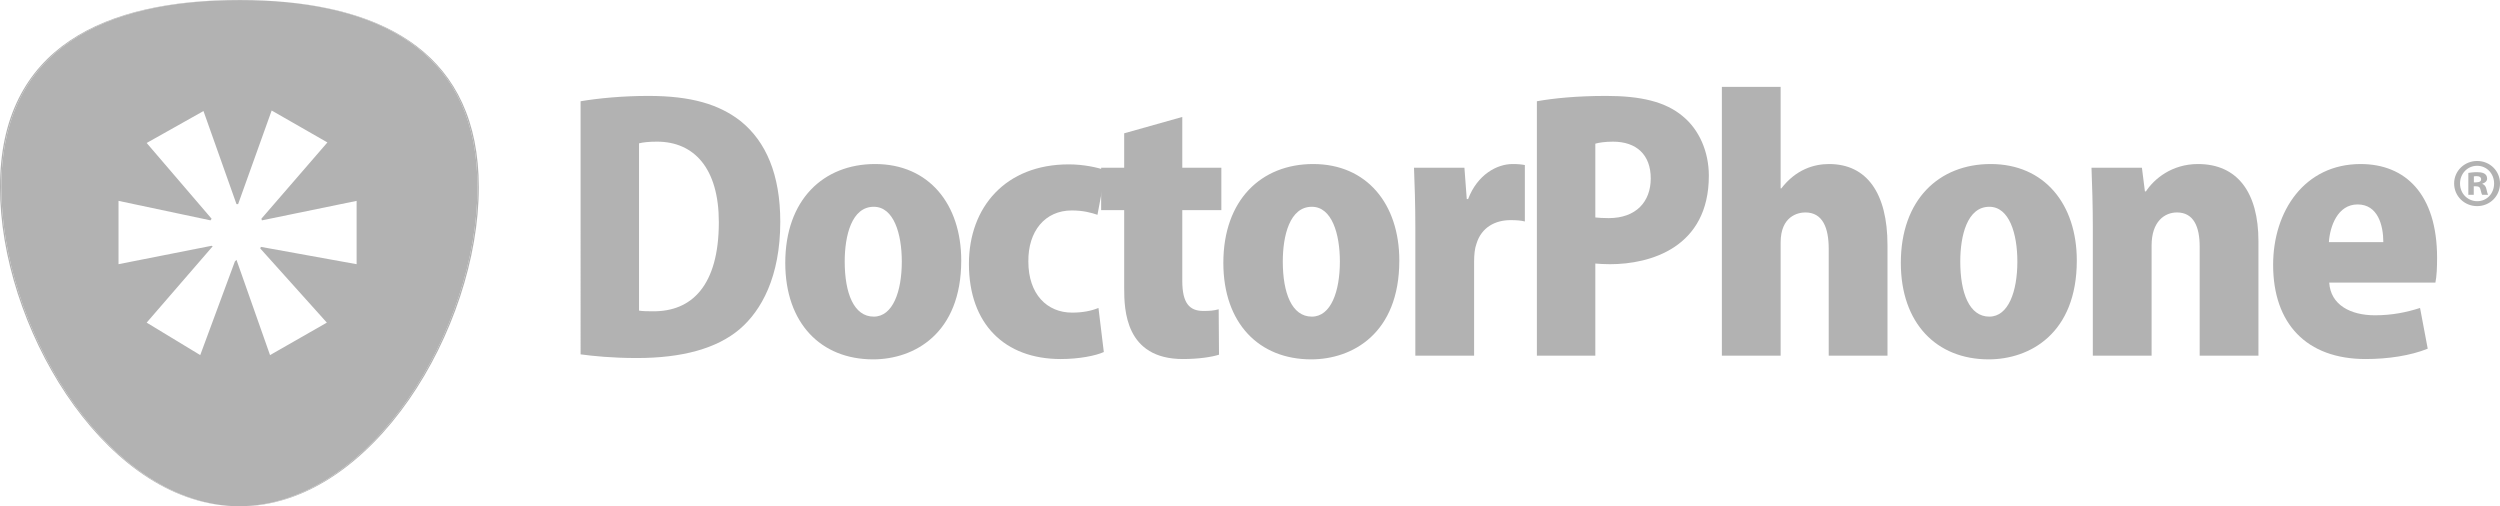
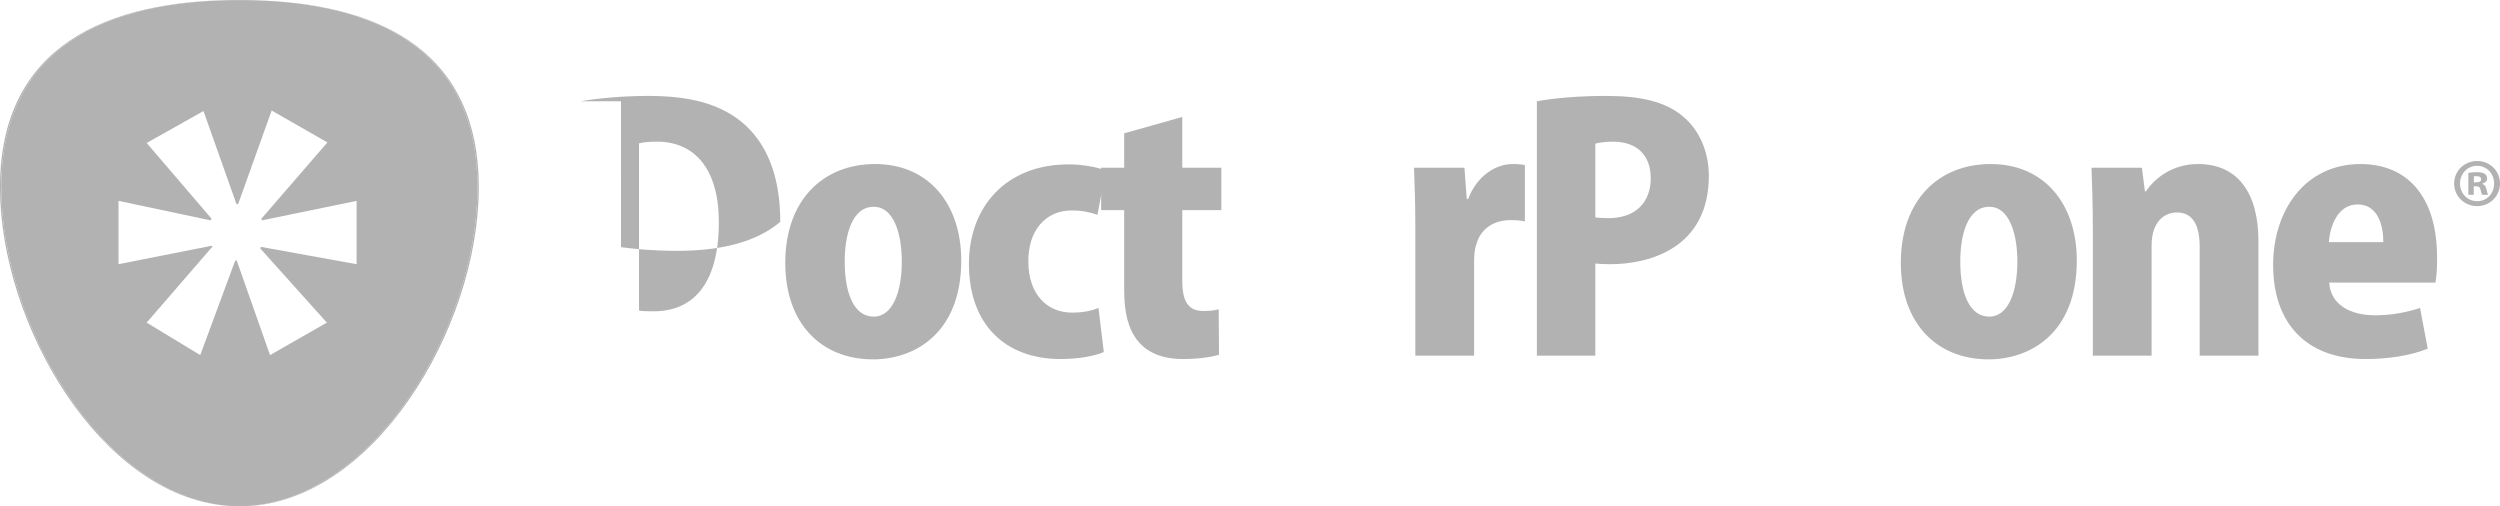
<svg xmlns="http://www.w3.org/2000/svg" version="1.1" id="Layer_1" x="0px" y="0px" width="466.121px" height="94.403px" viewBox="0 0 466.121 94.403" enable-background="new 0 0 466.121 94.403" xml:space="preserve">
  <g>
-     <path fill="#b2b2b2" d="M108.25,18.879c3.3-0.56,7.845-0.996,12.639-0.996c7.969,0,13.197,1.556,17.244,4.732   c4.67,3.797,7.348,9.899,7.348,18.738c0,10.273-3.549,16.561-7.533,19.985c-4.297,3.673-10.834,5.416-19.176,5.416   c-4.669,0-8.218-0.373-10.522-0.685V18.879z M119.145,57.914c0.686,0.124,1.744,0.124,2.615,0.124   c7.159,0.063,12.266-4.731,12.266-16.622c0-10.023-4.609-15.004-11.519-15.004c-1.556,0-2.614,0.125-3.362,0.312V57.914z" />
+     <path fill="#b2b2b2" d="M108.25,18.879c3.3-0.56,7.845-0.996,12.639-0.996c7.969,0,13.197,1.556,17.244,4.732   c4.67,3.797,7.348,9.899,7.348,18.738c-4.297,3.673-10.834,5.416-19.176,5.416   c-4.669,0-8.218-0.373-10.522-0.685V18.879z M119.145,57.914c0.686,0.124,1.744,0.124,2.615,0.124   c7.159,0.063,12.266-4.731,12.266-16.622c0-10.023-4.609-15.004-11.519-15.004c-1.556,0-2.614,0.125-3.362,0.312V57.914z" />
    <path fill="#b2b2b2" d="M179.221,48.575c0,13.634-8.778,18.428-16.436,18.428c-9.711,0-16.373-6.724-16.373-17.991   c0-11.767,7.098-18.428,16.748-18.428C173.183,30.583,179.221,38.055,179.221,48.575 M162.91,38.553   c-4.109,0-5.416,5.354-5.416,10.209c0,5.853,1.682,10.272,5.416,10.272c3.549,0,5.23-4.669,5.23-10.272   C168.14,43.595,166.646,38.553,162.91,38.553" />
    <path fill="#b2b2b2" d="M205.805,65.634c-1.494,0.685-4.607,1.308-8.031,1.308c-10.459,0-17.119-6.536-17.119-17.743   c0-10.584,6.847-18.552,18.613-18.552c2.74,0,5.353,0.56,6.91,1.121l-1.557,8.28c-1.119-0.374-2.613-0.809-4.793-0.809   c-4.98,0-8.156,3.859-8.093,9.524c0,6.102,3.486,9.525,8.156,9.525c1.93,0,3.549-0.311,4.918-0.871L205.805,65.634z" />
    <path fill="#b2b2b2" d="M209.602,24.855l10.832-3.05v9.463h7.285v7.906h-7.285v13.199c0,4.109,1.309,5.604,3.922,5.604   c1.246,0,1.93-0.063,2.865-0.312l0.061,8.467c-1.369,0.436-3.797,0.81-6.723,0.81c-10.77,0-10.957-9.215-10.957-13.199V39.174   h-4.295v-7.906h4.295V24.855z" />
-     <path fill="#b2b2b2" d="M260.9,48.575c0,13.634-8.777,18.428-16.436,18.428c-9.711,0-16.373-6.724-16.373-17.991   c0-11.767,7.098-18.428,16.746-18.428C254.86,30.583,260.9,38.055,260.9,48.575 M244.59,38.553c-4.109,0-5.416,5.354-5.416,10.209   c0,5.853,1.68,10.272,5.416,10.272c3.549,0,5.229-4.669,5.229-10.272C249.818,43.595,248.324,38.553,244.59,38.553" />
    <path fill="#b2b2b2" d="M284.309,41.291c-0.748-0.187-1.557-0.248-2.678-0.248c-2.801,0-5.416,1.307-6.35,4.42   c-0.311,0.808-0.436,2.055-0.436,3.299v17.557h-10.957V42.599c0-4.607-0.125-8.156-0.25-11.33h9.4l0.438,5.851h0.248   c1.744-4.606,5.416-6.536,8.279-6.536c1.059,0,1.619,0.061,2.305,0.186V41.291z" />
    <path fill="#b2b2b2" d="M286.549,18.879c3.113-0.56,7.471-0.996,12.949-0.996c6.352,0,11.02,1.058,14.258,3.798   c3.051,2.49,4.855,6.599,4.855,11.082c0,13.385-10.895,16.497-18.428,16.497c-1.059,0-1.992-0.062-2.738-0.124v17.183h-10.896   V18.879z M297.445,40.545c0.684,0.062,1.369,0.124,2.49,0.124c5.104,0,7.844-3.051,7.844-7.408c0-4.421-2.678-6.849-7.035-6.849   c-1.494,0-2.678,0.188-3.299,0.374V40.545z" />
-     <path fill="#b2b2b2" d="M351.918,66.318h-10.957V46.396c0-3.922-1.121-6.786-4.357-6.786c-1.371,0-4.607,0.685-4.607,5.604v21.104   h-10.957V16.202h10.957v18.926h0.125c2.738-3.548,6.1-4.544,8.902-4.544c7.035,0,10.895,5.416,10.895,15.128V66.318z" />
    <path fill="#b2b2b2" d="M387.216,48.575c0,13.634-8.778,18.428-16.435,18.428c-9.713,0-16.375-6.724-16.375-17.991   c0-11.767,7.098-18.428,16.748-18.428C381.178,30.583,387.216,38.055,387.216,48.575 M370.904,38.553   c-4.107,0-5.416,5.354-5.416,10.209c0,5.853,1.682,10.272,5.416,10.272c3.549,0,5.23-4.669,5.23-10.272   C376.135,43.595,374.641,38.553,370.904,38.553" />
    <path fill="#b2b2b2" d="M421.082,66.318h-10.957V45.961c0-3.674-1.119-6.351-4.232-6.351c-2.305,0-4.732,1.681-4.732,6.163v20.545   h-10.957V42.474c0-4.172-0.123-7.906-0.248-11.206h9.4l0.561,4.42h0.186c1.557-2.366,4.857-5.104,9.713-5.104   c7.346,0,11.268,5.291,11.268,14.38V66.318z" />
    <path fill="#b2b2b2" d="M452.646,65.011c-3.236,1.308-7.408,1.931-11.58,1.931c-11.02,0-17.244-6.6-17.244-17.557   c0-10.023,5.852-18.8,16.311-18.8c8.342,0,14.258,5.602,14.258,17.493c0,1.68-0.063,3.425-0.313,4.607h-19.797   c0.248,4.171,3.984,6.101,8.529,6.101c3.174,0,5.914-0.561,8.404-1.369L452.646,65.011z M444.367,45.151   c0-3.112-0.996-7.035-4.795-7.035c-3.734,0-5.166,4.109-5.354,7.035H444.367z" />
    <path fill="#b2b2b2" d="M461.855,30.014c2.402,0,4.266,1.863,4.266,4.197c0,2.335-1.863,4.22-4.266,4.22   c-2.379,0-4.287-1.863-4.287-4.22C457.568,31.832,459.521,30.014,461.855,30.014 M461.855,37.511   c1.842,0.022,3.166-1.459,3.166-3.3c0-1.818-1.348-3.3-3.166-3.3s-3.188,1.482-3.188,3.3   C458.668,36.187,460.195,37.511,461.855,37.511 M460.217,36.322v-4.085c0.338-0.046,0.898-0.136,1.617-0.136   c0.83,0,1.885,0.136,1.885,1.213c0,0.448-0.381,0.785-0.875,0.92v0.067c0.404,0.135,0.652,0.472,0.764,1.033   c0.135,0.583,0.203,0.853,0.291,0.988h-1.1c-0.112-0.159-0.201-0.517-0.314-0.966c-0.135-0.628-0.471-0.628-1.258-0.628v1.594   H460.217z M461.25,34.009c0.629,0,1.348,0,1.348-0.562c0-0.38-0.27-0.605-0.83-0.605c-0.248,0-0.406,0.022-0.518,0.045V34.009z" />
    <path fill="#b2b2b2" d="M0.246,34.916c0-26.372,19.93-34.902,44.514-34.902c1.526,0,3.034,0.033,4.521,0.101   C47.714,0.039,46.124,0,44.514,0C19.93,0,0,8.53,0,34.902c0,25.621,18.813,57.601,42.429,59.401   C18.928,92.302,0.246,60.447,0.246,34.916" />
    <path fill="#b2b2b2" d="M49.281,0.115c22.341,1.082,39.746,10.144,39.746,34.787c0,26.37-19.93,59.487-44.513,59.487   c-0.699,0-1.394-0.034-2.085-0.086c0.772,0.064,1.549,0.1,2.331,0.1c24.583,0,44.513-33.117,44.513-59.487   C89.273,10.181,71.74,1.141,49.281,0.115" />
    <path fill="#b2b2b2" d="M89.026,34.902c0-24.643-17.404-33.705-39.745-34.787c-1.487-0.068-2.995-0.101-4.521-0.101   c-24.584,0-44.514,8.53-44.514,34.902c0,25.531,18.682,57.386,42.183,59.387c0.691,0.053,1.385,0.087,2.085,0.087   C69.097,94.39,89.026,61.272,89.026,34.902 M43.791,48.752l-6.458,17.455l-9.988-6.054l12.308-14.226l-0.201-0.1l-17.353,3.429   V37.452l17.151,3.633l0.202-0.304L27.345,26.657l10.593-5.952l6.155,17.354h0.302l6.256-17.455l10.392,5.952L48.734,40.781   l0.101,0.304l17.656-3.633v11.805l-17.858-3.229l-0.101,0.303l12.409,13.822l-10.593,6.054L44.093,48.45L43.791,48.752z" />
  </g>
</svg>